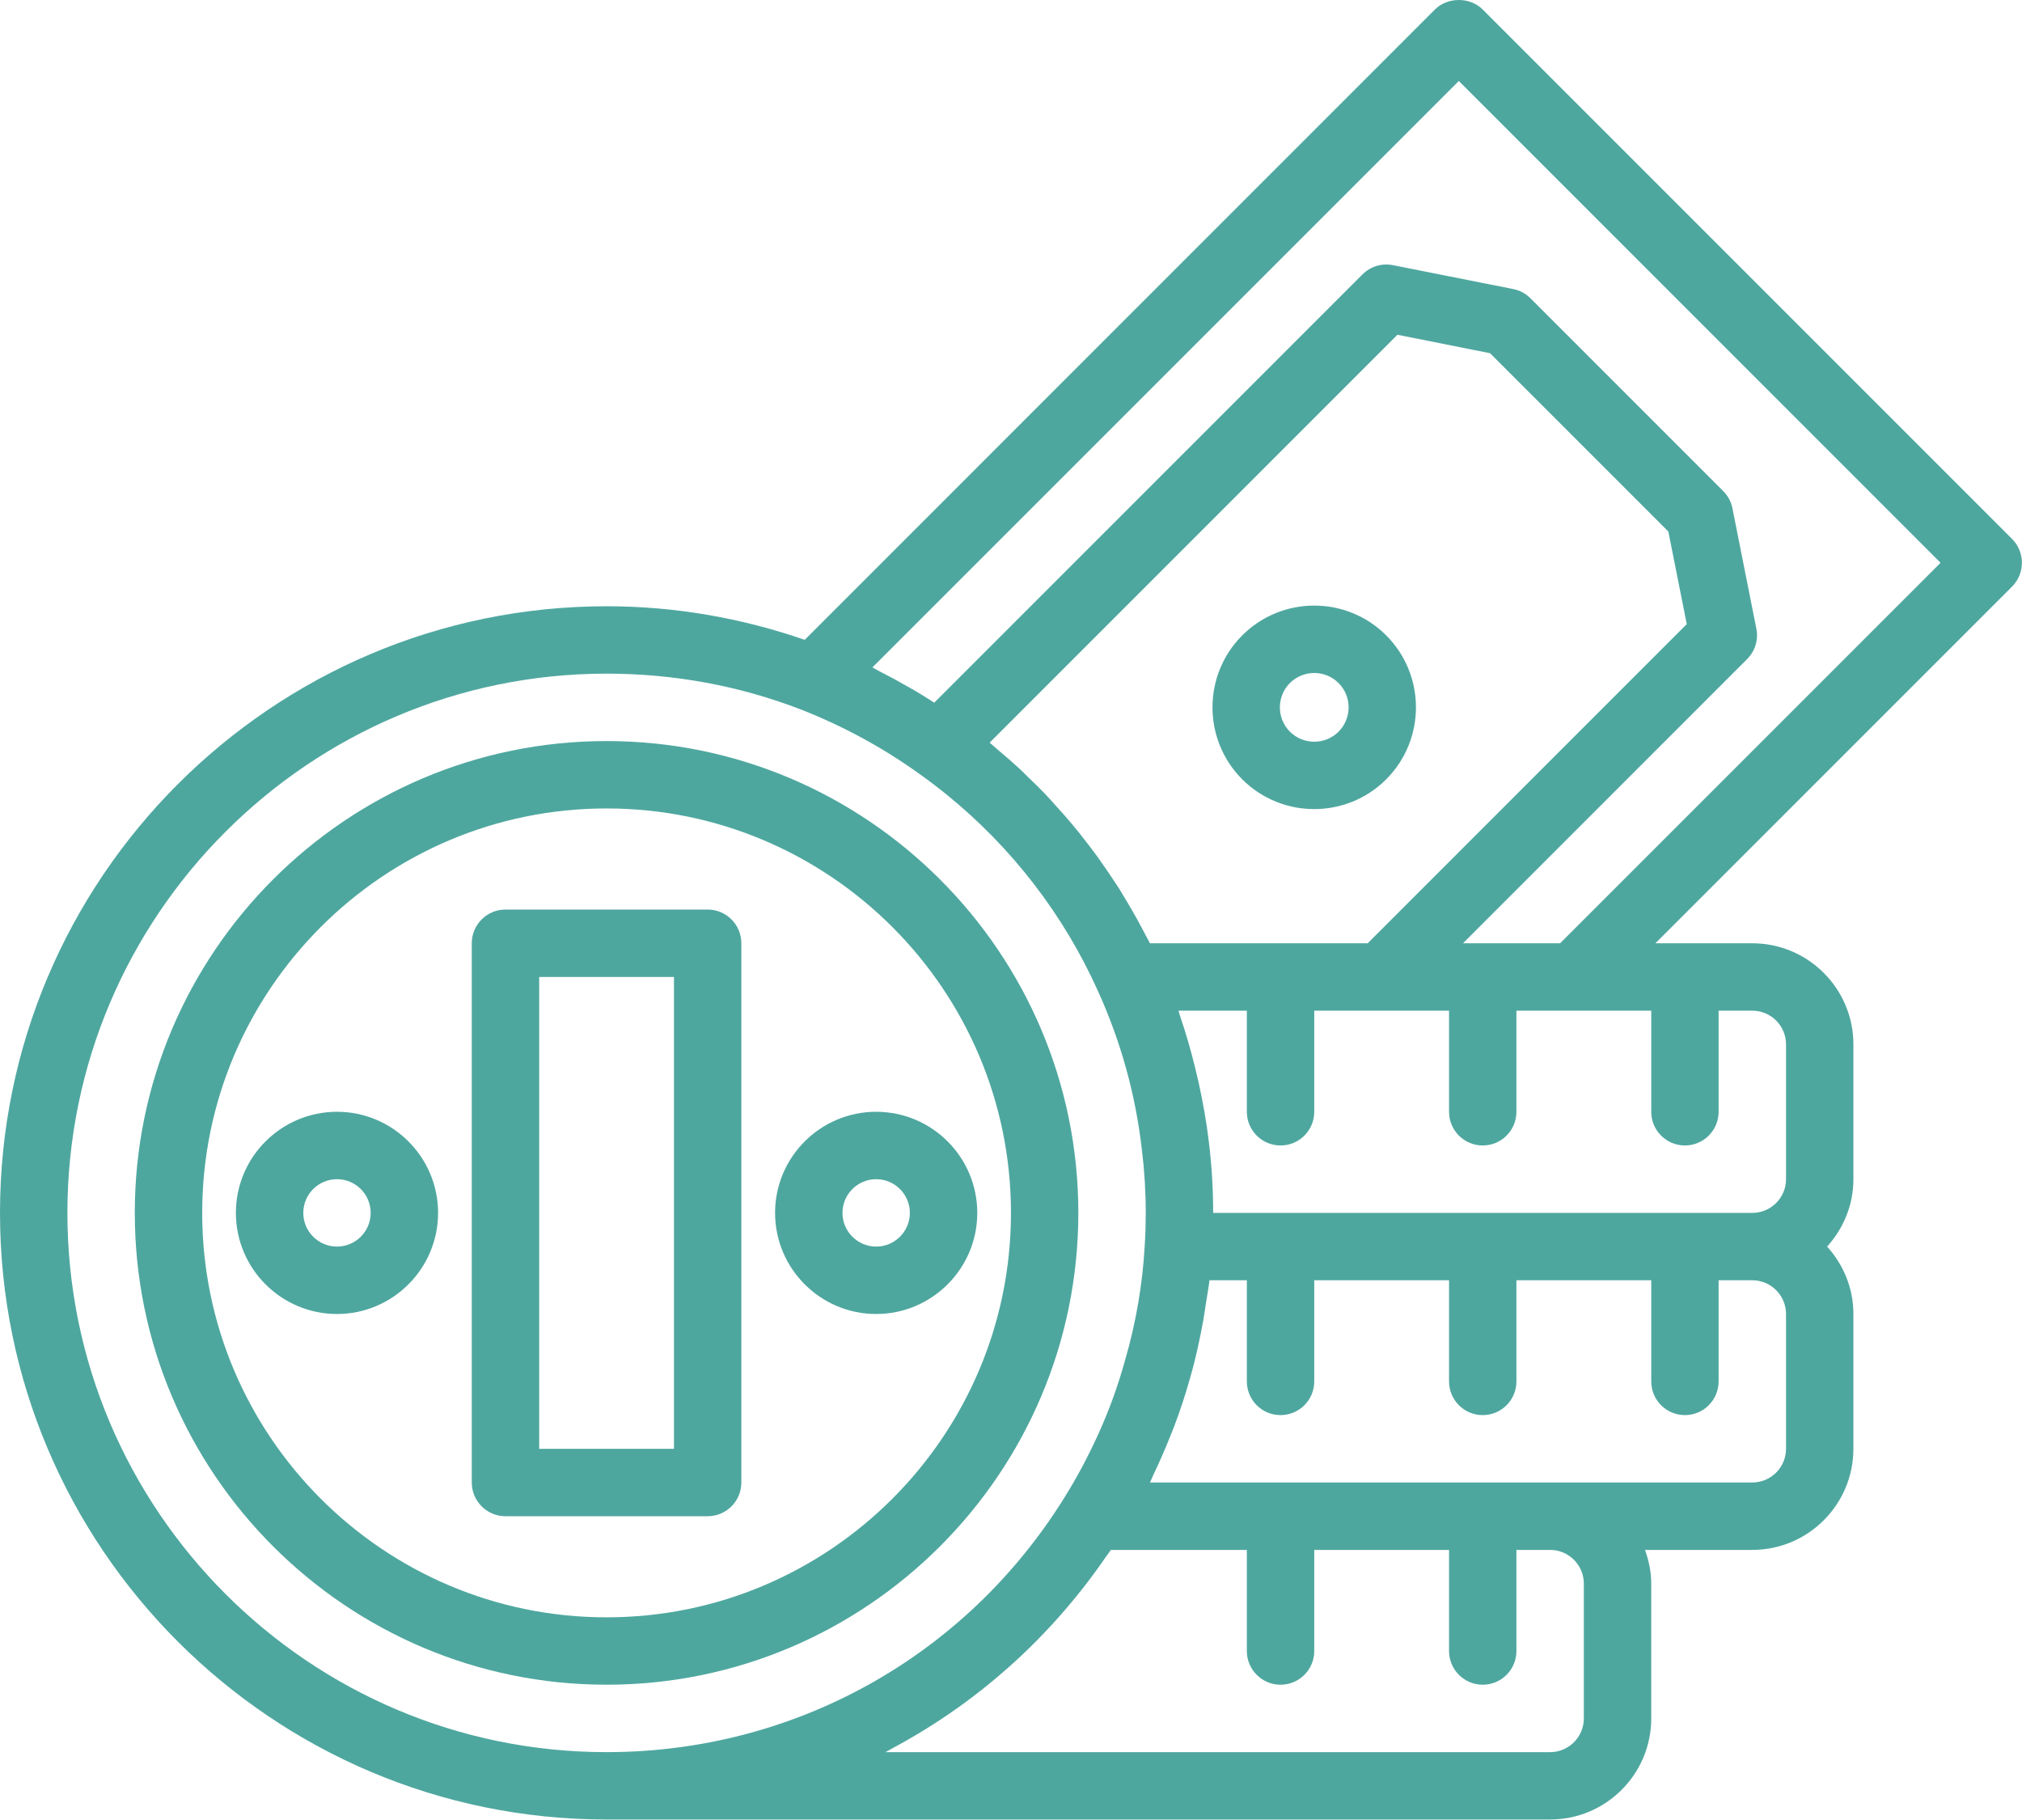
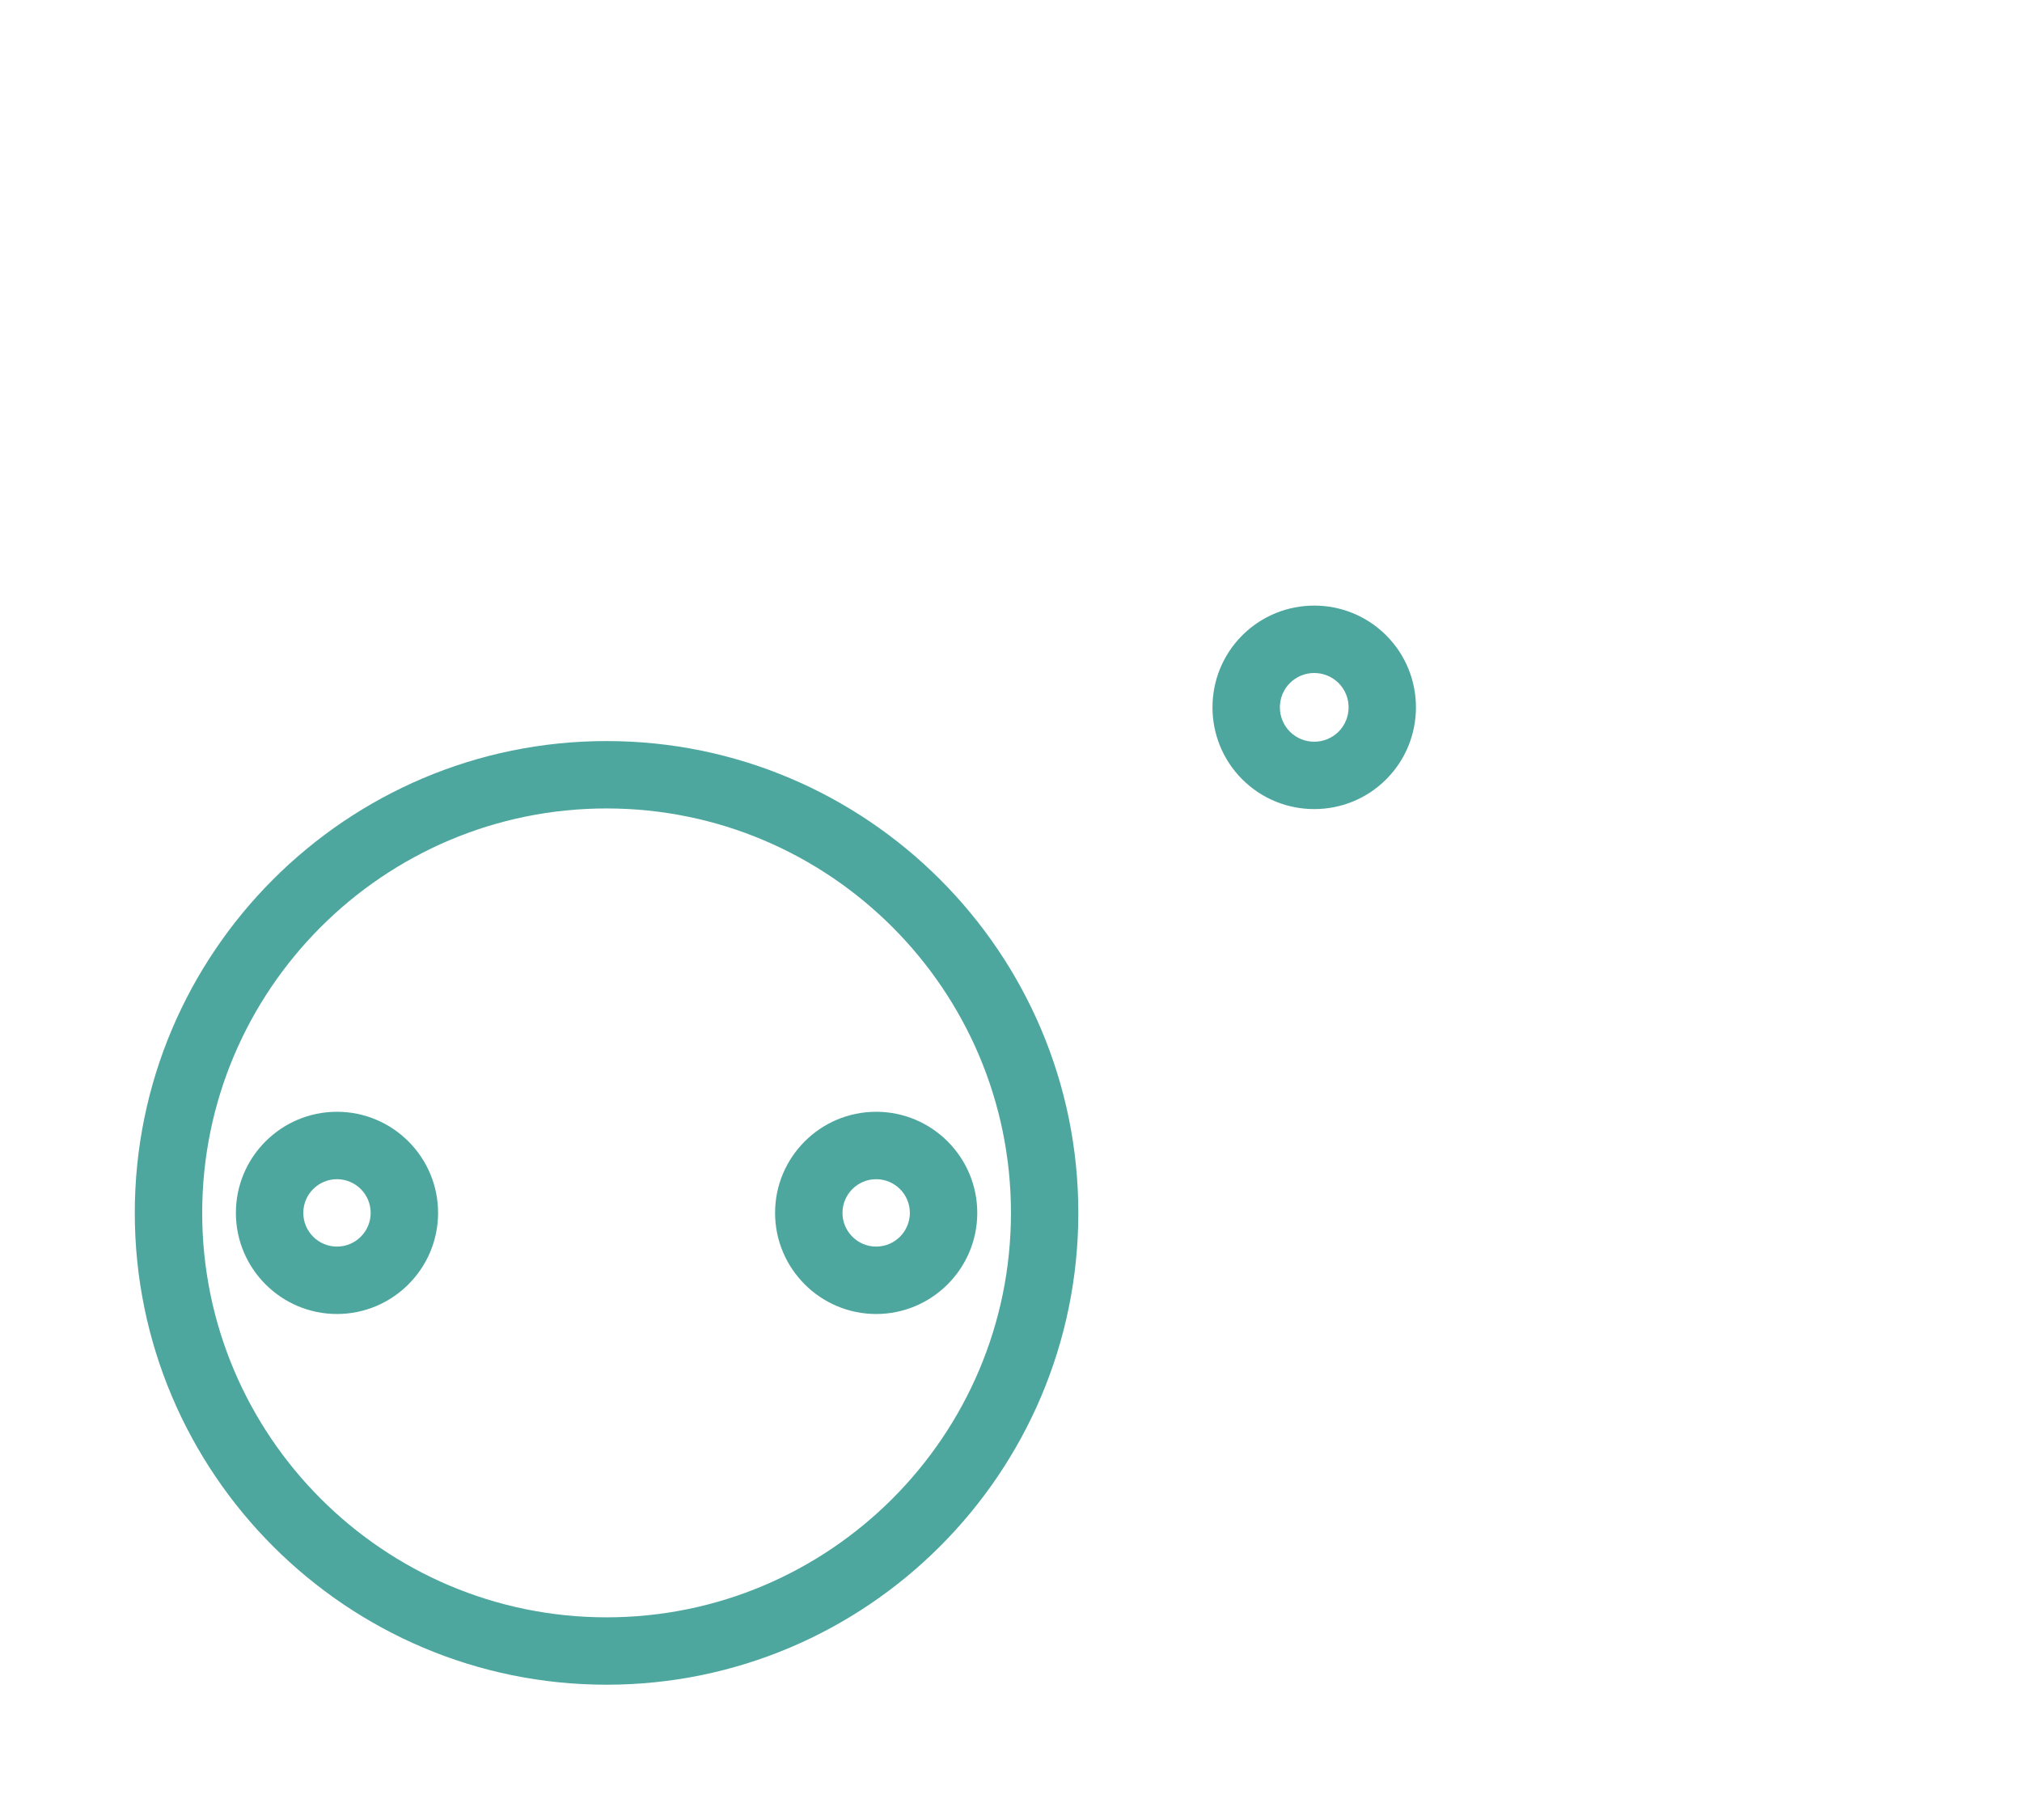
<svg xmlns="http://www.w3.org/2000/svg" width="50" height="45" viewBox="0 0 50 45" fill="none">
  <path d="M26.665 29.989C26.665 23.556 21.432 18.323 14.999 18.323C8.566 18.323 3.333 23.556 3.333 29.989C3.333 36.422 8.566 41.655 14.999 41.655C21.432 41.655 26.665 36.422 26.665 29.989ZM5 29.989C5 24.475 9.485 19.989 14.999 19.989C20.513 19.989 24.999 24.475 24.999 29.989C24.999 35.503 20.513 39.989 14.999 39.989C9.485 39.989 5 35.503 5 29.989Z" fill="#4EA79F" />
-   <path d="M18.332 36.655V23.323C18.332 22.862 17.96 22.489 17.499 22.489H12.499C12.039 22.489 11.666 22.862 11.666 23.323V36.655C11.666 37.115 12.039 37.489 12.499 37.489H17.499C17.96 37.489 18.332 37.115 18.332 36.655ZM16.666 35.822H13.333V24.156H16.666V35.822Z" fill="#4EA79F" />
  <path d="M21.666 32.489C23.044 32.489 24.166 31.367 24.166 29.989C24.166 28.61 23.044 27.489 21.666 27.489C20.287 27.489 19.166 28.61 19.166 29.989C19.166 31.367 20.287 32.489 21.666 32.489ZM21.666 29.156C22.126 29.156 22.499 29.53 22.499 29.989C22.499 30.448 22.126 30.822 21.666 30.822C21.206 30.822 20.833 30.448 20.833 29.989C20.833 29.53 21.206 29.156 21.666 29.156Z" fill="#4EA79F" />
  <path d="M8.333 27.489C6.954 27.489 5.833 28.61 5.833 29.989C5.833 31.367 6.954 32.489 8.333 32.489C9.711 32.489 10.833 31.367 10.833 29.989C10.833 28.61 9.711 27.489 8.333 27.489ZM8.333 30.822C7.873 30.822 7.5 30.448 7.5 29.989C7.5 29.53 7.873 29.156 8.333 29.156C8.793 29.156 9.166 29.53 9.166 29.989C9.166 30.448 8.793 30.822 8.333 30.822Z" fill="#4EA79F" />
-   <path d="M49.754 13.325L36.663 0.234C36.35 -0.078 35.797 -0.078 35.484 0.234L19.899 15.82C18.331 15.278 16.688 14.99 14.999 14.99C6.729 14.99 0 21.718 0 29.989C0 38.26 6.729 44.988 14.999 44.988H38.332C39.71 44.988 40.832 43.867 40.832 42.488V39.155C40.832 38.862 40.771 38.584 40.678 38.322H43.331C44.71 38.322 45.831 37.2 45.831 35.822V32.489C45.831 31.846 45.581 31.265 45.181 30.822C45.581 30.379 45.831 29.798 45.831 29.156V25.822C45.831 24.444 44.71 23.323 43.331 23.323H40.935L49.754 14.504C50.079 14.178 50.079 13.651 49.754 13.325ZM24.472 18.362L34.556 8.277L36.846 8.733L41.255 13.142L41.71 15.432L33.82 23.323H28.436C28.399 23.25 28.358 23.18 28.321 23.107C28.256 22.983 28.19 22.859 28.123 22.736C28.035 22.578 27.945 22.423 27.853 22.268C27.796 22.173 27.74 22.077 27.681 21.983C27.655 21.942 27.628 21.902 27.602 21.862C27.515 21.727 27.424 21.595 27.333 21.462C27.253 21.347 27.174 21.232 27.091 21.119C26.995 20.989 26.896 20.861 26.796 20.734C26.754 20.68 26.713 20.625 26.67 20.572C26.614 20.503 26.558 20.434 26.501 20.367C26.383 20.225 26.259 20.087 26.134 19.95C26.045 19.851 25.957 19.75 25.865 19.653C25.811 19.596 25.756 19.54 25.701 19.485C25.657 19.439 25.61 19.397 25.565 19.352C25.529 19.316 25.491 19.28 25.454 19.245C25.364 19.157 25.276 19.066 25.183 18.981C25.026 18.836 24.862 18.697 24.699 18.559C24.624 18.495 24.552 18.428 24.476 18.366C24.474 18.365 24.473 18.363 24.472 18.362ZM1.667 29.989C1.667 22.637 7.648 16.656 14.999 16.656C16.67 16.656 18.293 16.957 19.819 17.548C20.862 17.959 21.838 18.49 22.725 19.128C22.966 19.299 23.201 19.477 23.429 19.663C25.027 20.964 26.304 22.62 27.149 24.501C27.717 25.75 28.083 27.073 28.238 28.441C28.3 28.946 28.332 29.467 28.332 29.989C28.332 30.247 28.325 30.513 28.308 30.771C28.308 30.77 28.308 30.771 28.308 30.771C28.308 30.772 28.309 30.775 28.308 30.776C28.255 31.743 28.092 32.701 27.82 33.634C27.738 33.931 27.645 34.225 27.541 34.516C27.431 34.825 27.306 35.13 27.171 35.431C26.923 35.983 26.637 36.523 26.309 37.046C26.309 37.046 26.309 37.047 26.309 37.047C26.308 37.047 26.309 37.047 26.309 37.047C23.858 40.976 19.631 43.322 14.999 43.322C7.648 43.322 1.667 37.34 1.667 29.989ZM39.165 39.155V42.488C39.165 42.948 38.791 43.322 38.332 43.322H21.898C21.961 43.289 22.022 43.251 22.085 43.217C22.224 43.143 22.361 43.066 22.498 42.987C22.632 42.91 22.765 42.831 22.896 42.749C23.03 42.666 23.162 42.581 23.293 42.494C23.422 42.408 23.55 42.321 23.676 42.231C23.805 42.14 23.931 42.046 24.057 41.95C24.18 41.857 24.302 41.762 24.423 41.664C24.546 41.564 24.668 41.462 24.788 41.357C24.905 41.256 25.021 41.154 25.135 41.049C25.253 40.94 25.368 40.829 25.483 40.717C25.593 40.609 25.701 40.499 25.808 40.387C25.921 40.27 26.031 40.15 26.14 40.029C26.243 39.914 26.344 39.798 26.443 39.68C26.549 39.554 26.653 39.426 26.755 39.297C26.851 39.175 26.945 39.053 27.037 38.928C27.136 38.794 27.232 38.659 27.327 38.521C27.374 38.454 27.424 38.39 27.47 38.322H30.832V40.822C30.832 41.282 31.205 41.655 31.665 41.655C32.126 41.655 32.499 41.282 32.499 40.822V38.322H35.832V40.822C35.832 41.282 36.205 41.655 36.665 41.655C37.126 41.655 37.498 41.282 37.498 40.822V38.322H38.332C38.791 38.322 39.165 38.696 39.165 39.155ZM44.165 35.822C44.165 36.281 43.791 36.655 43.331 36.655H38.332H28.437C28.47 36.588 28.495 36.519 28.527 36.452C28.661 36.171 28.785 35.889 28.901 35.603C28.946 35.49 28.994 35.377 29.037 35.263C29.182 34.875 29.314 34.484 29.423 34.089C29.561 33.618 29.665 33.138 29.753 32.654C29.78 32.508 29.799 32.362 29.821 32.216C29.849 32.029 29.887 31.844 29.908 31.655H30.832V34.155C30.832 34.616 31.205 34.989 31.665 34.989C32.126 34.989 32.499 34.616 32.499 34.155V31.655H35.832V34.155C35.832 34.616 36.205 34.989 36.665 34.989C37.126 34.989 37.498 34.616 37.498 34.155V31.655H40.832V34.155C40.832 34.616 41.204 34.989 41.665 34.989C42.125 34.989 42.498 34.616 42.498 34.155V31.655H43.331C43.791 31.655 44.165 32.029 44.165 32.489V35.822ZM44.165 25.822V29.156C44.165 29.615 43.791 29.989 43.331 29.989H29.999C29.999 29.399 29.963 28.81 29.894 28.245C29.837 27.75 29.747 27.261 29.642 26.775C29.614 26.648 29.583 26.521 29.552 26.395C29.447 25.966 29.325 25.543 29.182 25.126C29.166 25.081 29.158 25.034 29.142 24.989H30.832V27.489C30.832 27.949 31.205 28.322 31.665 28.322C32.126 28.322 32.499 27.949 32.499 27.489V24.989H34.165H35.832V27.489C35.832 27.949 36.205 28.322 36.665 28.322C37.126 28.322 37.498 27.949 37.498 27.489V24.989H38.923H40.832V27.489C40.832 27.949 41.204 28.322 41.665 28.322C42.125 28.322 42.498 27.949 42.498 27.489V24.989H43.331C43.791 24.989 44.165 25.363 44.165 25.822ZM38.578 23.323H36.177L43.204 16.295C43.401 16.098 43.486 15.816 43.431 15.544L42.84 12.569C42.808 12.407 42.728 12.259 42.612 12.142L37.846 7.376C37.73 7.259 37.581 7.179 37.419 7.147L34.444 6.556C34.168 6.503 33.889 6.587 33.692 6.784L23.102 17.374C22.993 17.303 22.882 17.233 22.77 17.165C22.674 17.106 22.576 17.051 22.478 16.994C22.243 16.858 22.004 16.728 21.761 16.605C21.697 16.572 21.637 16.534 21.573 16.502L36.074 2.002L47.986 13.915L38.578 23.323Z" fill="#4EA79F" />
  <path d="M32.498 20.005C33.143 20.005 33.787 19.76 34.278 19.269C35.259 18.288 35.259 16.691 34.278 15.71C33.297 14.728 31.7 14.728 30.718 15.71C29.737 16.691 29.737 18.288 30.718 19.269C31.209 19.76 31.854 20.005 32.498 20.005ZM31.897 16.888C32.063 16.723 32.28 16.64 32.498 16.64C32.716 16.64 32.934 16.723 33.1 16.888C33.431 17.22 33.431 17.759 33.1 18.091C32.767 18.422 32.229 18.422 31.897 18.091C31.566 17.759 31.566 17.22 31.897 16.888Z" fill="#4EA79F" />
</svg>